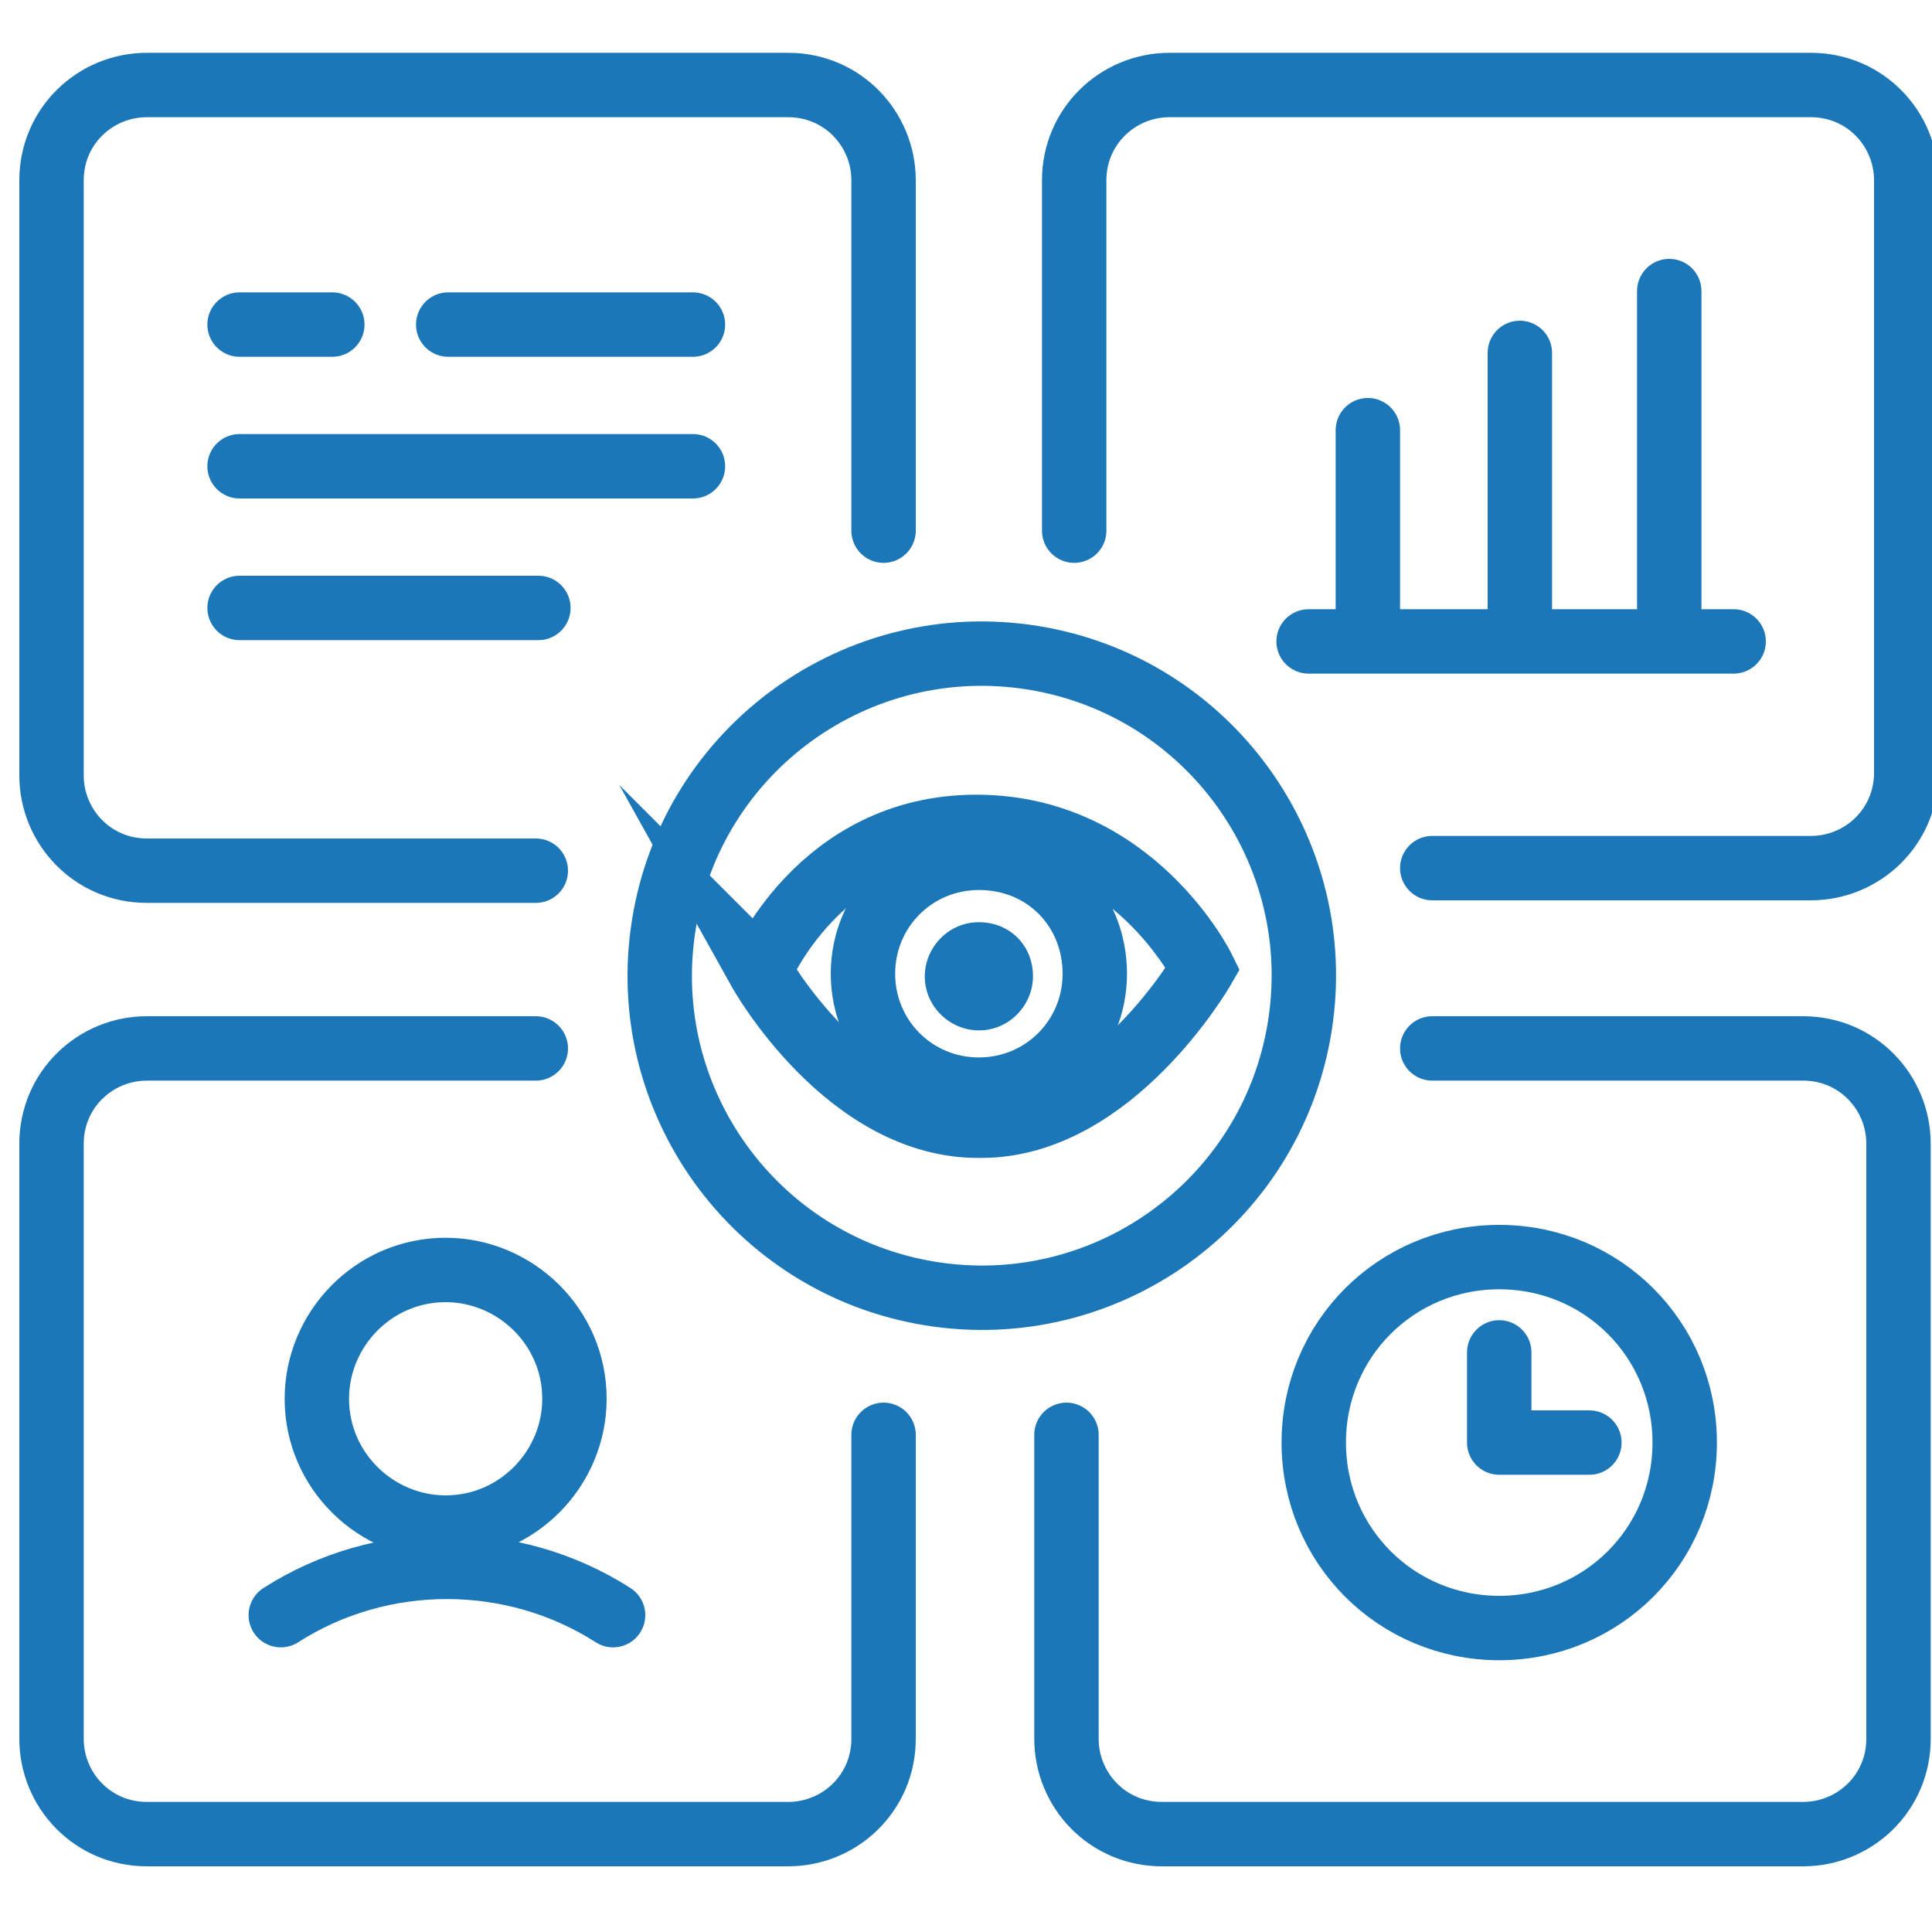
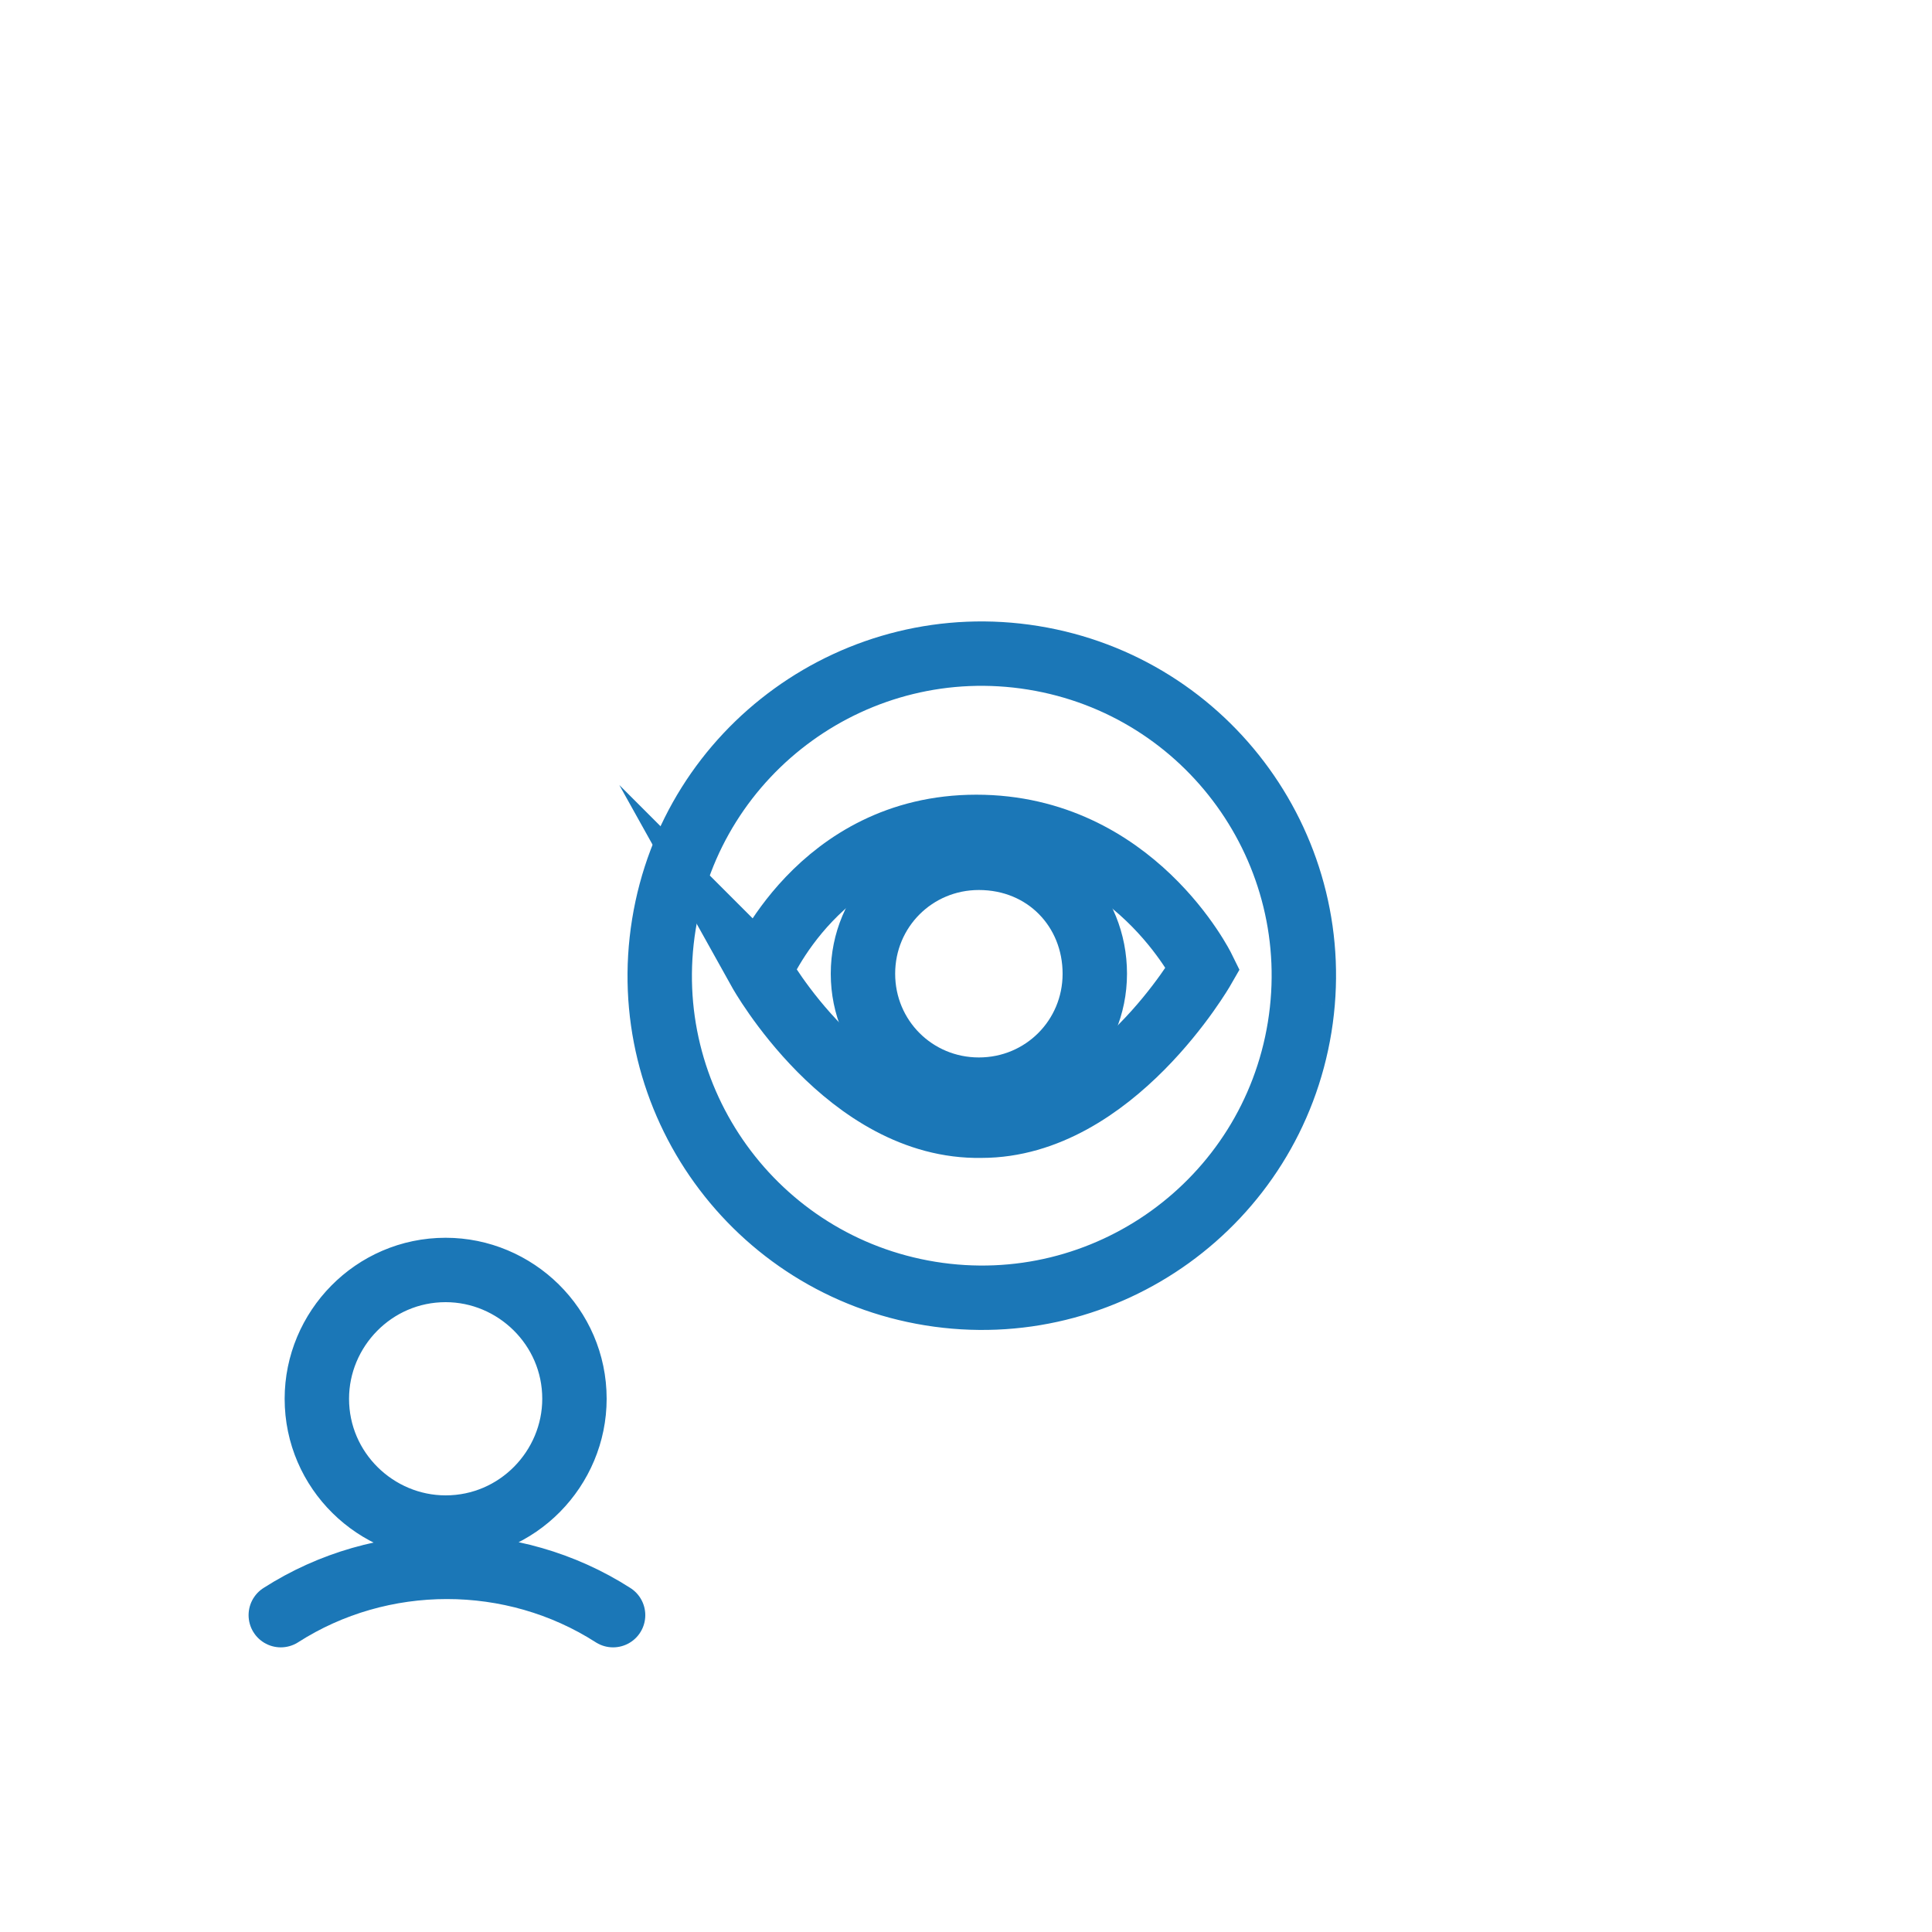
<svg xmlns="http://www.w3.org/2000/svg" width="75" height="75" fill="none">
  <g clip-path="url(#a)">
-     <path d="M20.8 33.8H5.7c-2.1 0-3.7-1.7-3.7-3.7V7c0-2.1 1.7-3.7 3.7-3.7h24.9c2.1 0 3.7 1.7 3.7 3.7v13.6M55.6 40.7H70c2.1 0 3.7 1.7 3.7 3.7v23.1c0 2.1-1.7 3.7-3.7 3.7H45.1c-2.1 0-3.7-1.7-3.7-3.7V55.7M34.3 55.7v11.8c0 2.1-1.7 3.7-3.7 3.7H5.7c-2.1 0-3.7-1.7-3.7-3.7V44.4c0-2.1 1.7-3.7 3.7-3.7h15.1M41.7 20.6V7c0-2.1 1.7-3.7 3.7-3.7h24.9C72.4 3.3 74 5 74 7v23c0 2.1-1.7 3.7-3.7 3.7H55.6" stroke="#1B77B7" stroke-width="2.5" stroke-linecap="round" stroke-linejoin="round" />
    <path d="M17.3 59.3c2.8 0 5-2.3 5-5 0-2.8-2.3-5-5-5-2.8 0-5 2.3-5 5 0 2.8 2.3 5 5 5ZM23.8 62.7c-3.9-2.5-9-2.5-12.9 0M50.453 39.873c1.103-6.815-3.528-13.234-10.343-14.337-6.815-1.103-13.234 3.527-14.337 10.342-1.104 6.816 3.527 13.235 10.342 14.338 6.815 1.103 13.234-3.527 14.338-10.343Z" stroke="#1B77B7" stroke-width="2.5" stroke-linecap="round" stroke-linejoin="round" />
    <path d="M29.5 37.7s2.3-5.6 8.4-5.6c6.1 0 8.8 5.5 8.8 5.5s-3.5 6.1-8.6 6.1c-5.2.1-8.6-6-8.6-6Z" stroke="#1B77B7" stroke-width="2.5" stroke-miterlimit="10" stroke-linecap="round" />
    <path d="M42.5 37.8c0 2.5-2 4.5-4.5 4.5s-4.5-2-4.5-4.5 2-4.5 4.5-4.5c2.6 0 4.5 2 4.5 4.5Z" stroke="#1B77B7" stroke-width="2.5" stroke-miterlimit="10" stroke-linecap="round" />
-     <path d="M40.1 37.9c0 1.1-.9 2.1-2.1 2.1-1.1 0-2.1-.9-2.1-2.1 0-1.1.9-2.1 2.1-2.1 1.2 0 2.1.9 2.1 2.1Z" fill="#1B77B7" />
-     <path d="M58.2 63.2c4 0 7.2-3.2 7.2-7.2s-3.2-7.2-7.2-7.2S51 52 51 56s3.2 7.2 7.2 7.2ZM58.2 56v-3.5M58.2 56h3.5M50.8 24.9h16.5M59 24.9V13.7M64.8 24.9V11.3M53.1 24.9v-8.2M17.4 12.6h9.5M9.3 12.6h3.6M9.3 18.1h17.6M9.3 23.6h11.6" stroke="#1B77B7" stroke-width="2.5" stroke-linecap="round" stroke-linejoin="round" />
  </g>
  <defs>
    <clipPath id="a">
      <path fill="#fff" d="M0 0h75v75H0z" />
    </clipPath>
  </defs>
</svg>